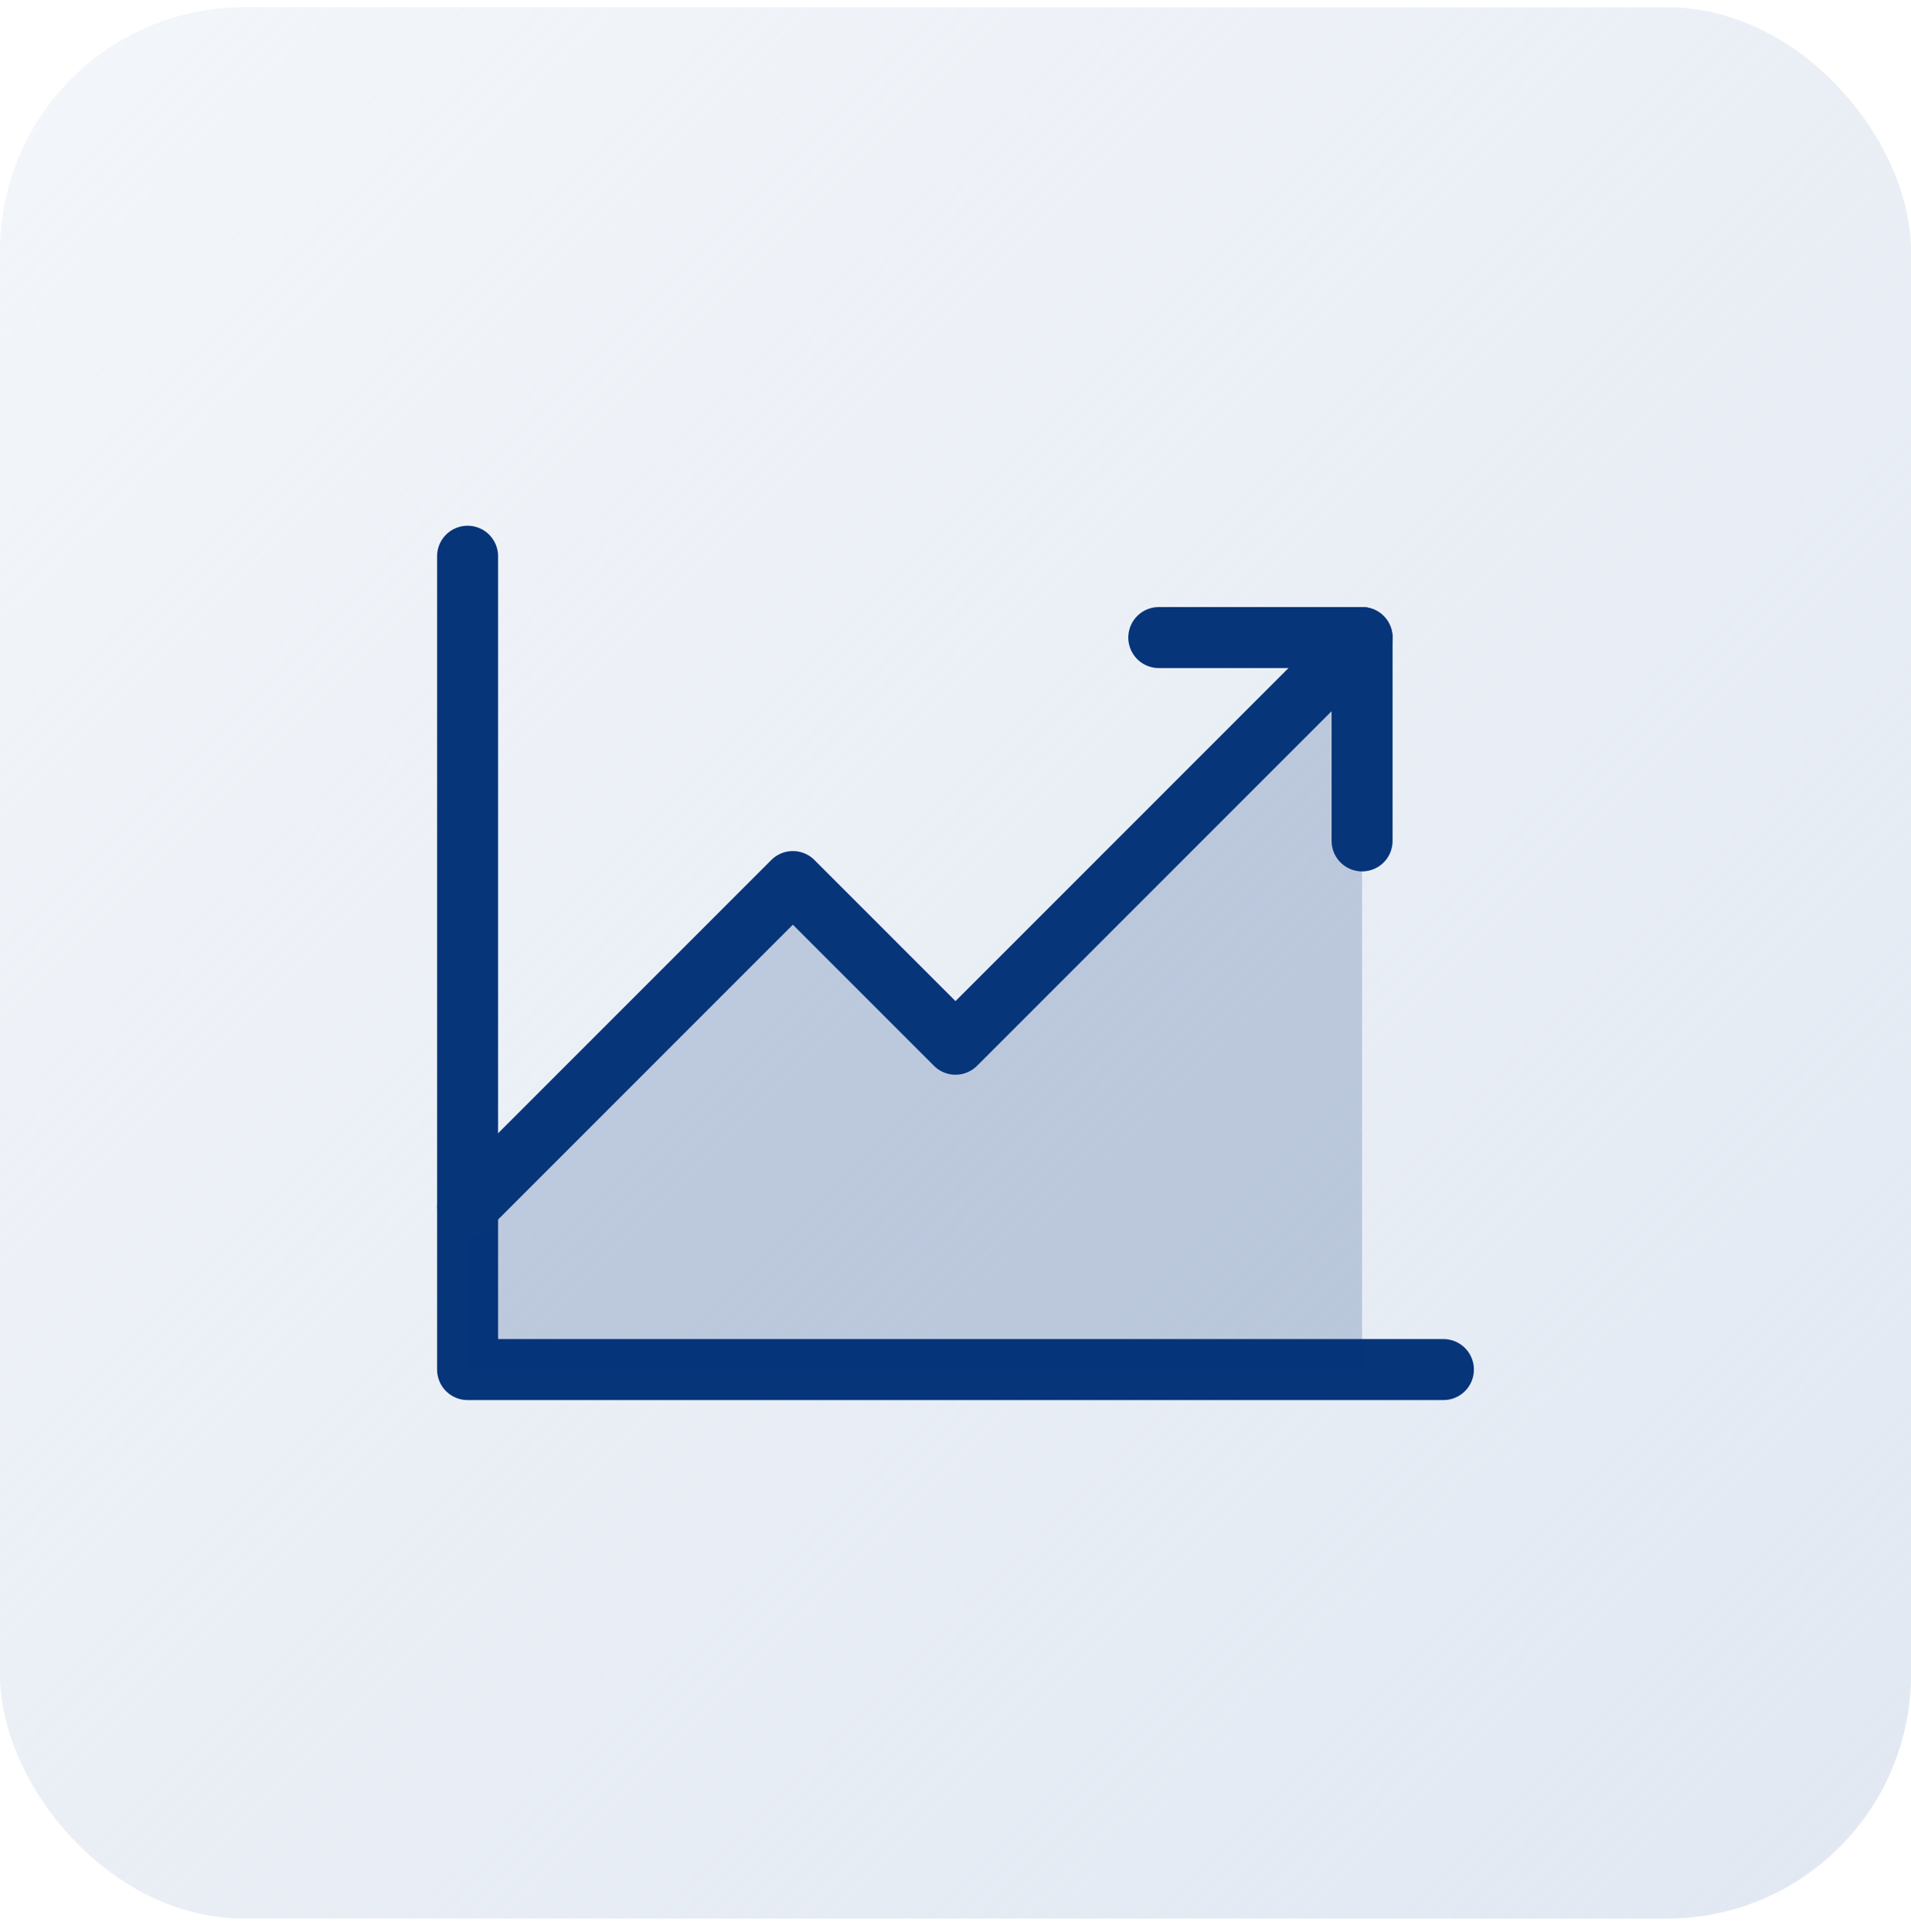
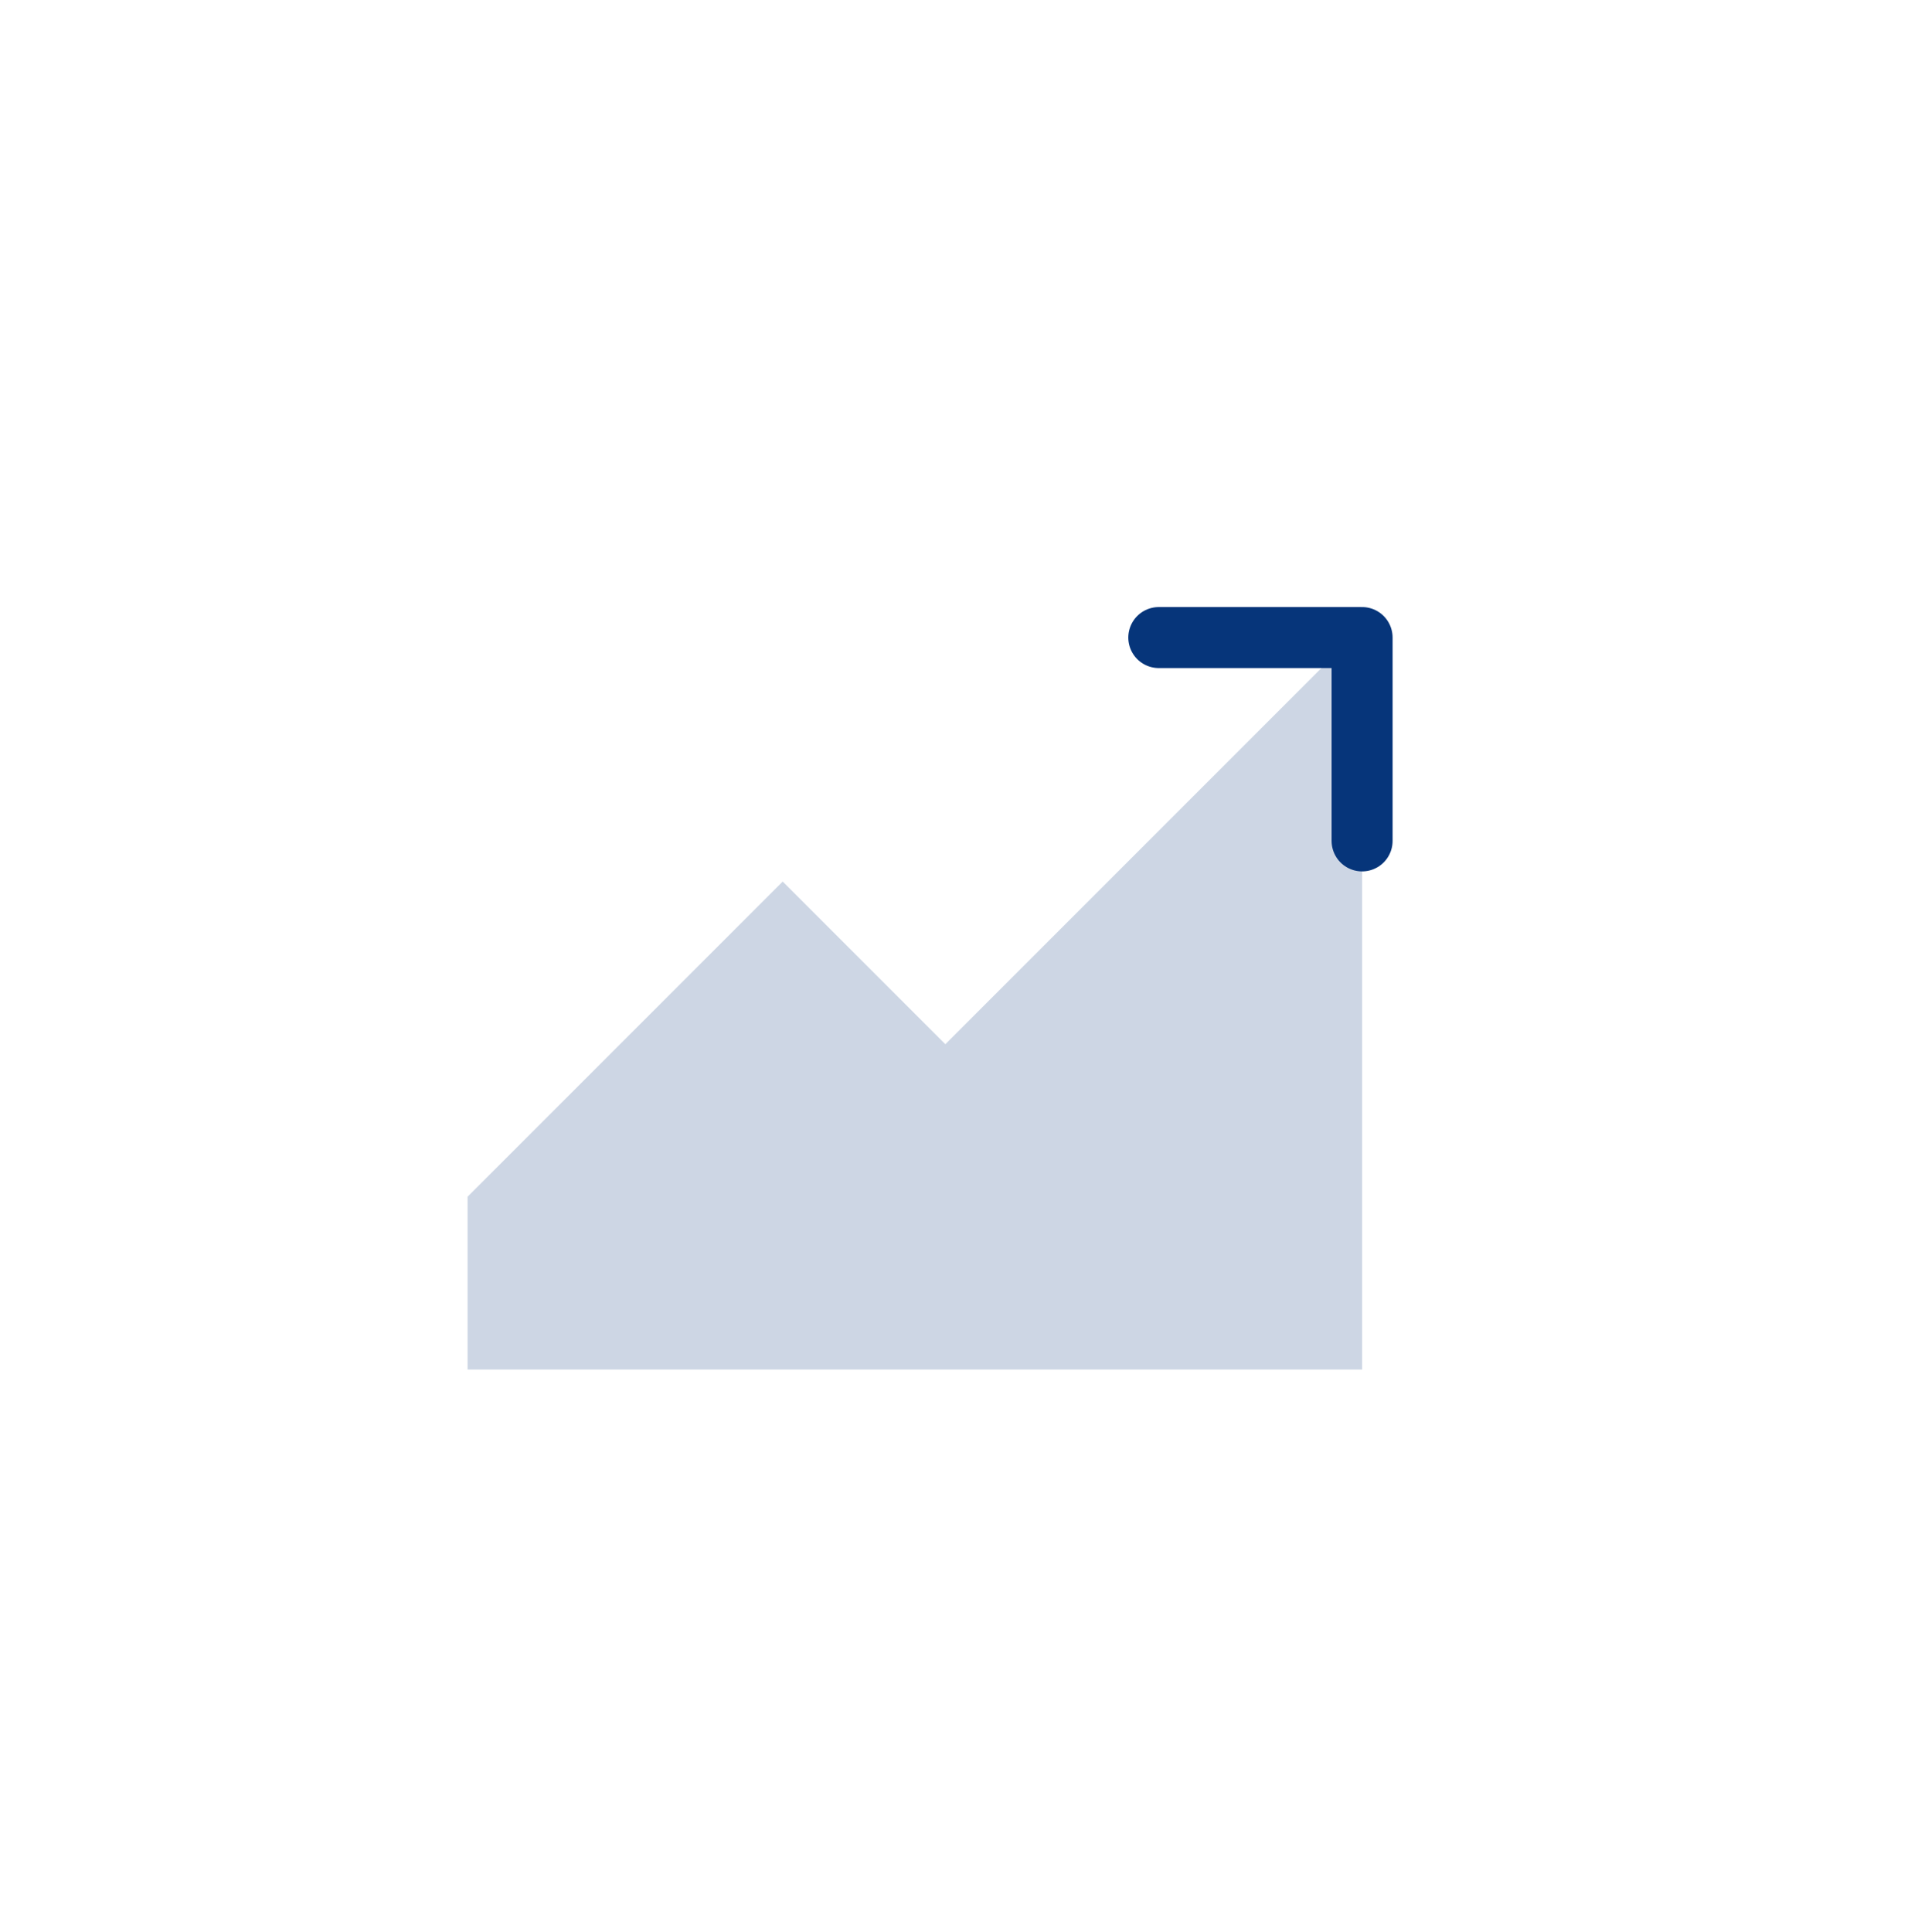
<svg xmlns="http://www.w3.org/2000/svg" fill="none" viewBox="0 0 94 95">
-   <rect width="94" height="94" y=".355" fill="url(#a)" rx="12" />
-   <path stroke="#06357A" stroke-linecap="round" stroke-linejoin="round" stroke-width="3" d="M71 67.355H23v-40" />
  <path fill="#06357A" d="M67 67.355v-35h-1.5l-19 19-8-8-15.5 15.5v8.5z" opacity=".2" />
-   <path stroke="#06357A" stroke-linecap="round" stroke-linejoin="round" stroke-width="3" d="m67 31.355-20 20-8-8-16 16" />
  <path stroke="#06357A" stroke-linecap="round" stroke-linejoin="round" stroke-width="3" d="M67 41.355v-10H57" />
  <defs>
    <linearGradient id="a" x1="94" x2="0" y1="94.355" y2=".355" gradientUnits="userSpaceOnUse">
      <stop stop-color="#E1E8F2" />
      <stop offset="1" stop-color="#E1E8F2" stop-opacity=".4" />
    </linearGradient>
  </defs>
</svg>